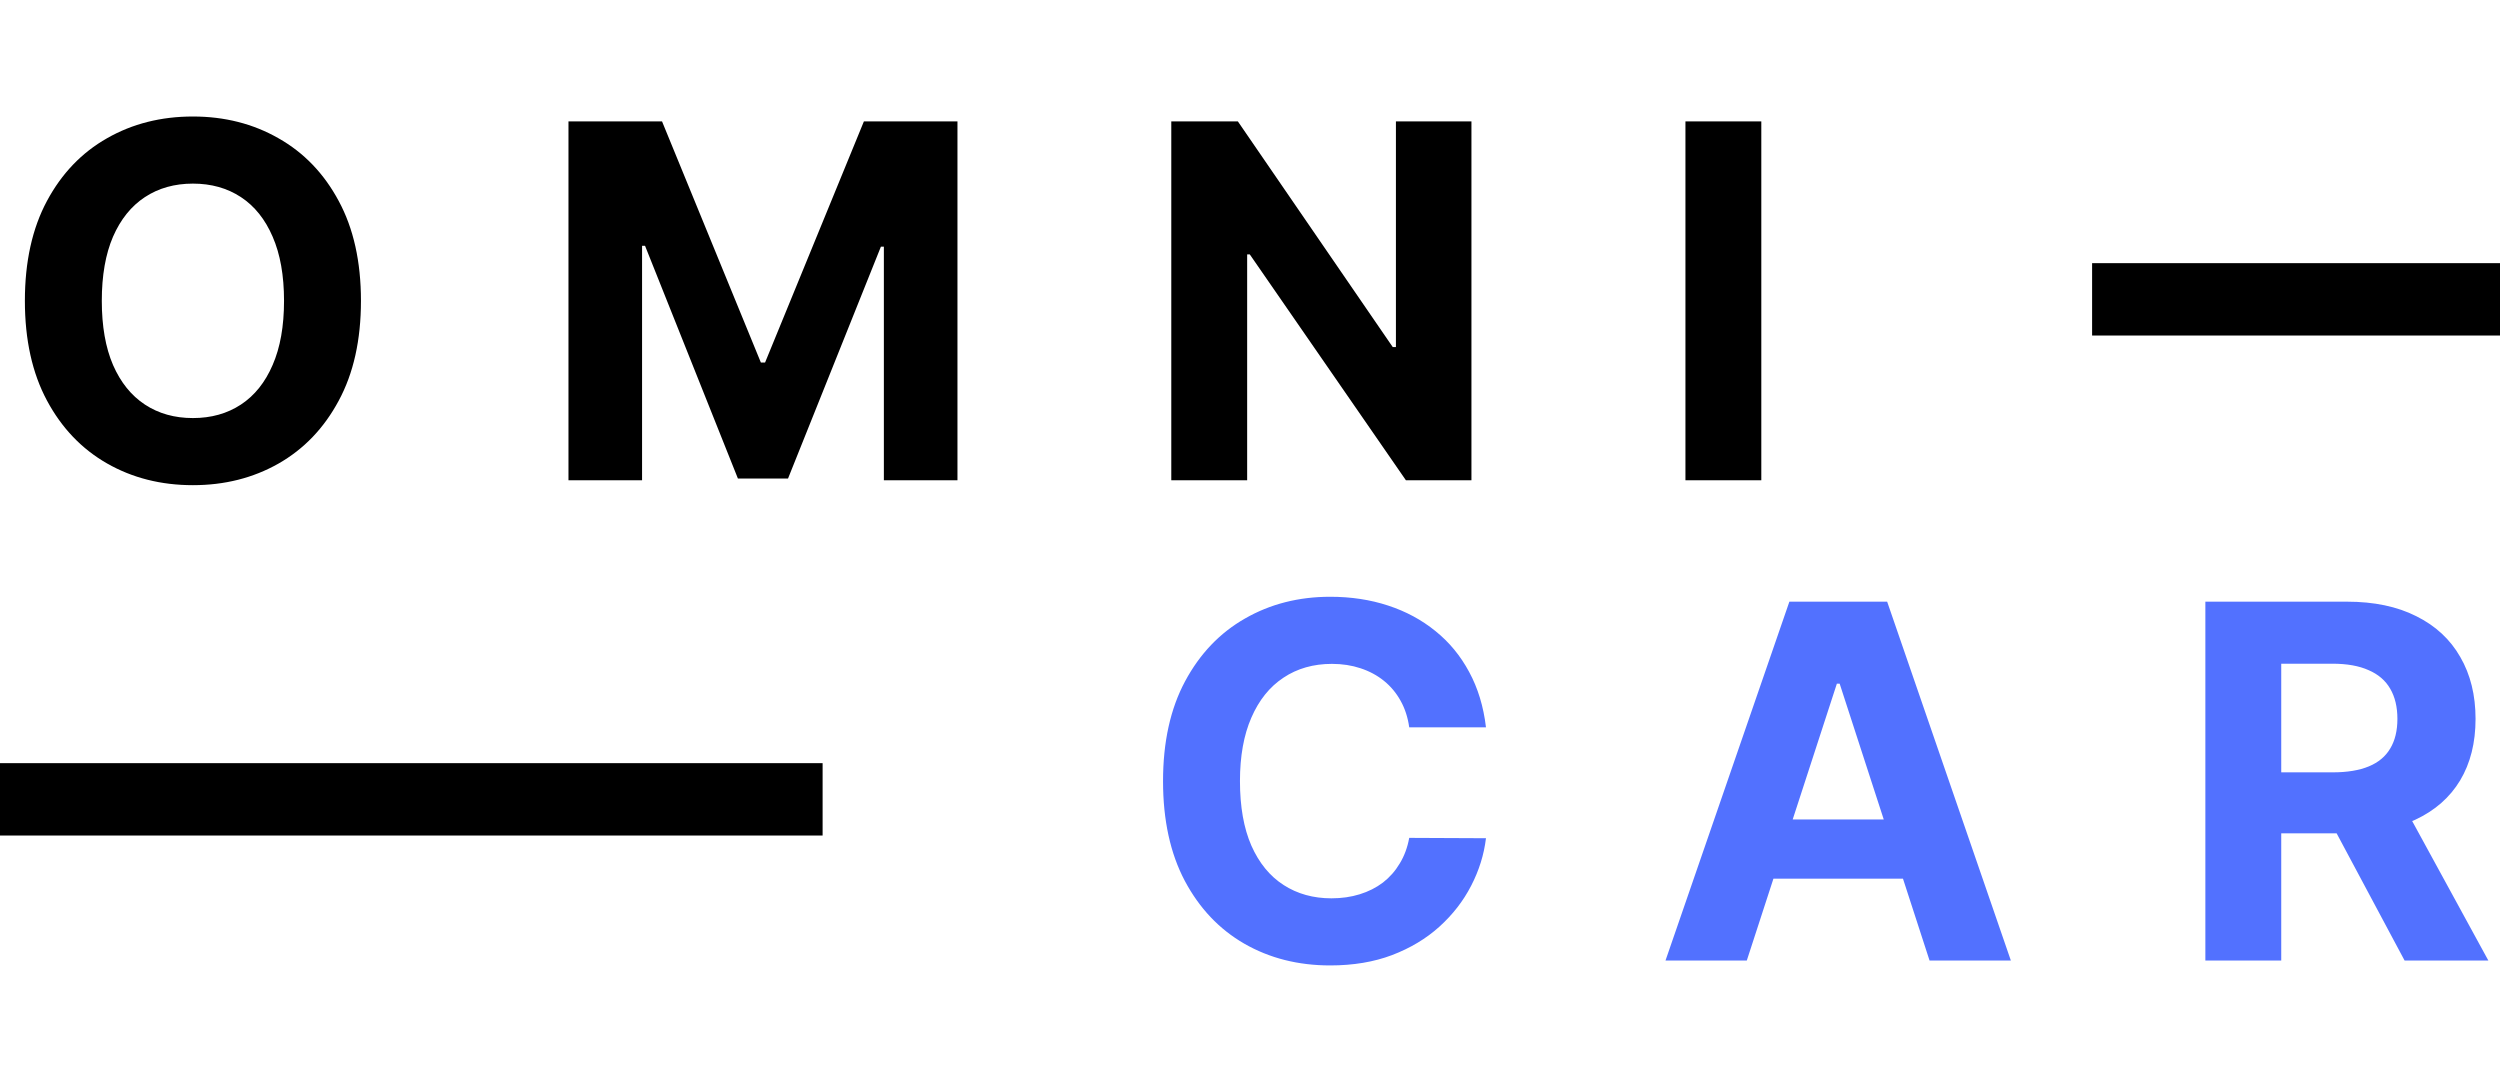
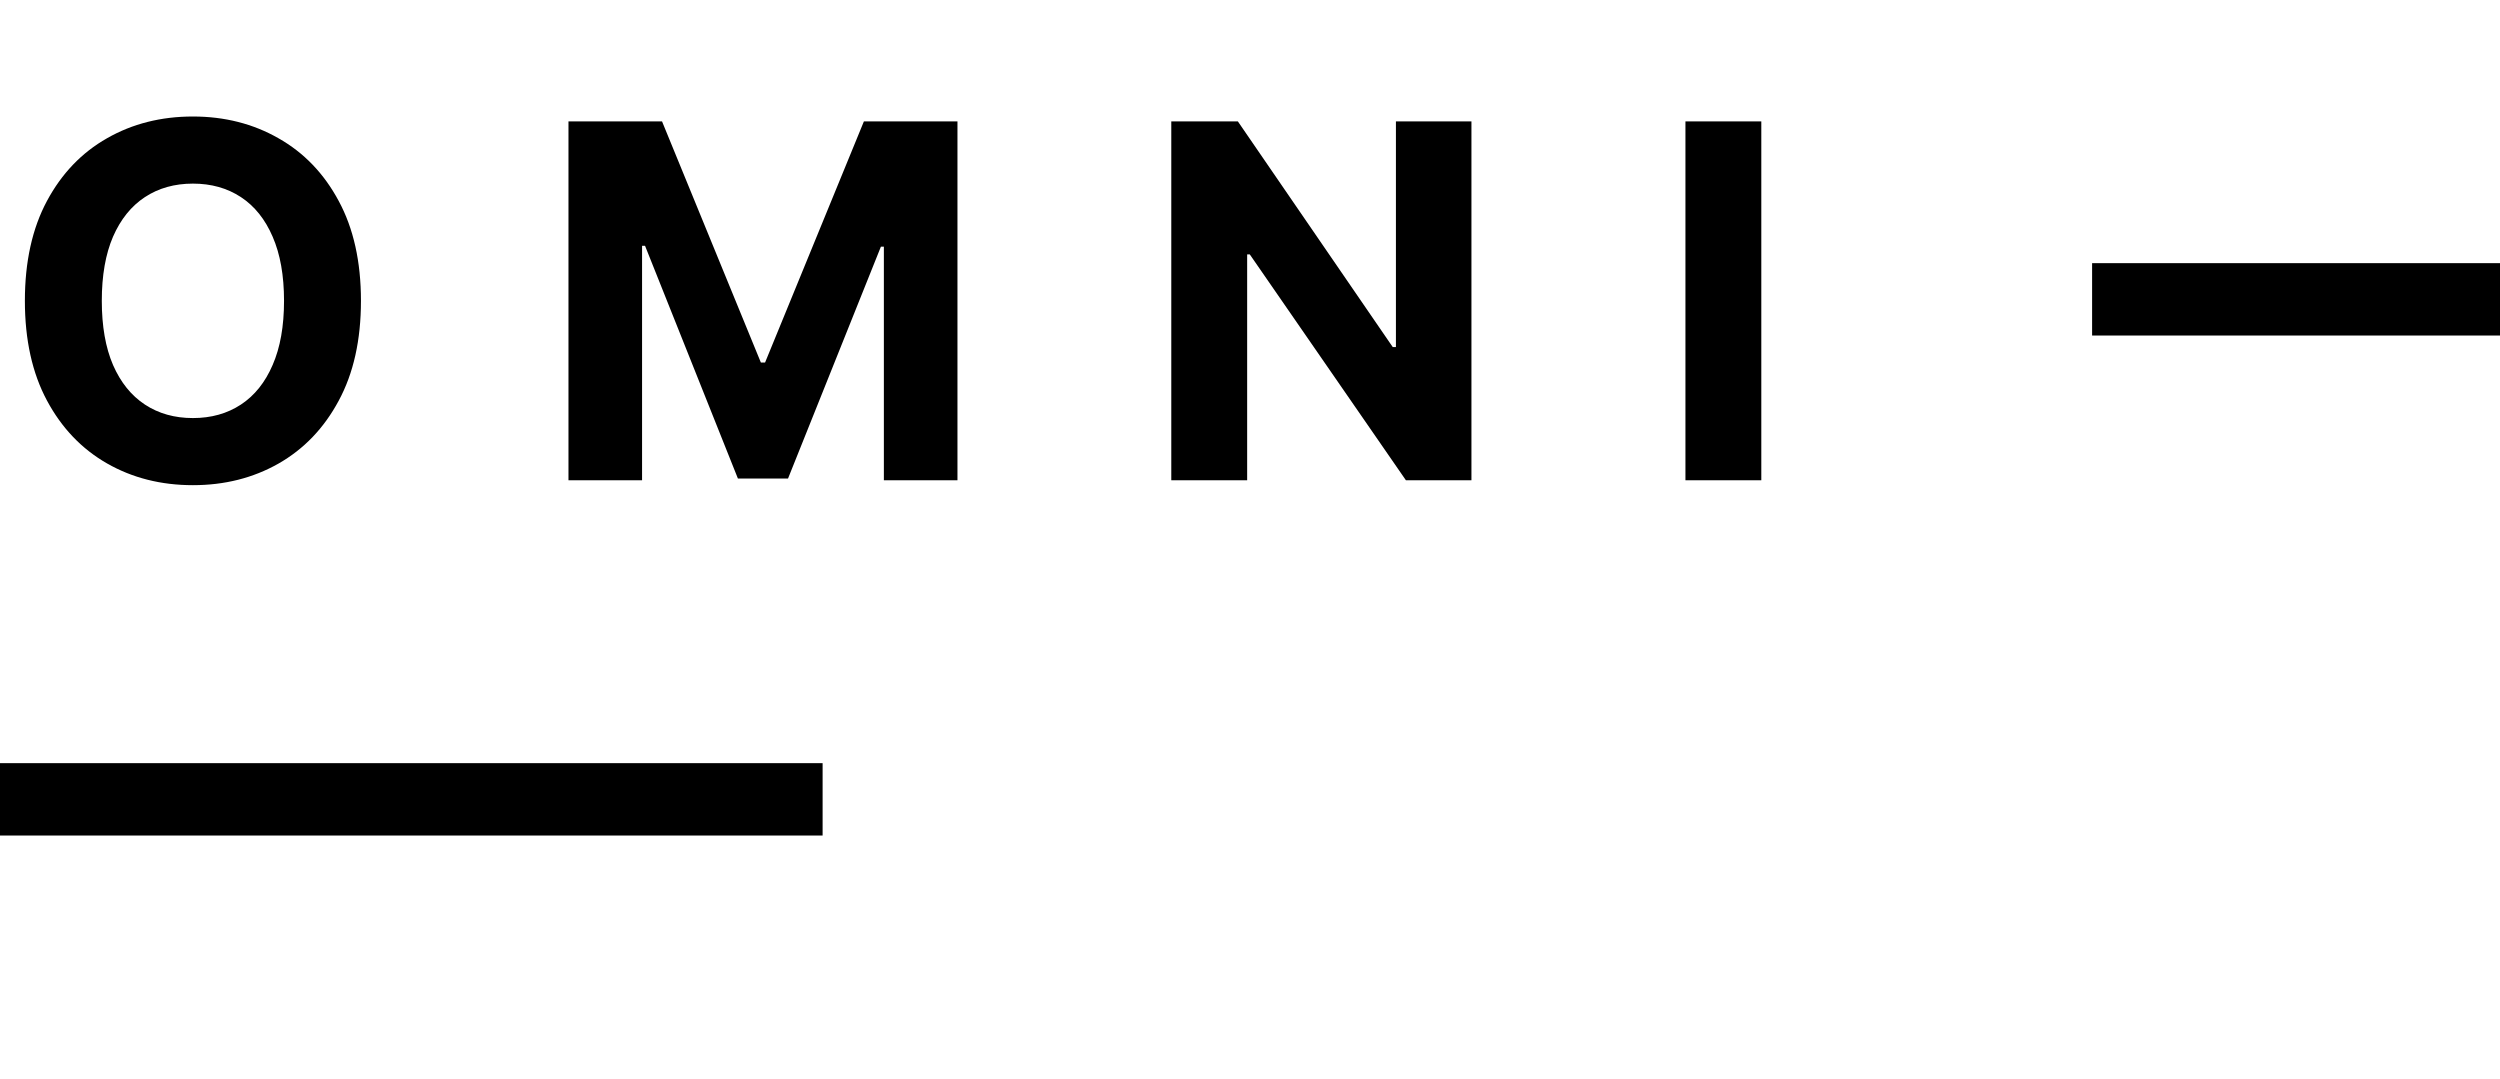
<svg xmlns="http://www.w3.org/2000/svg" width="380" height="164" viewBox="0 0 380 164" fill="none">
  <path d="M54.865 45.727C54.865 51.675 53.738 56.736 51.483 60.908C49.245 65.081 46.191 68.268 42.321 70.47C38.468 72.654 34.135 73.746 29.323 73.746C24.476 73.746 20.126 72.645 16.273 70.443C12.42 68.242 9.375 65.054 7.138 60.882C4.901 56.709 3.782 51.658 3.782 45.727C3.782 39.779 4.901 34.719 7.138 30.546C9.375 26.374 12.42 23.195 16.273 21.011C20.126 18.81 24.476 17.709 29.323 17.709C34.135 17.709 38.468 18.81 42.321 21.011C46.191 23.195 49.245 26.374 51.483 30.546C53.738 34.719 54.865 39.779 54.865 45.727ZM43.173 45.727C43.173 41.874 42.596 38.625 41.442 35.979C40.305 33.334 38.699 31.327 36.621 29.96C34.544 28.593 32.111 27.909 29.323 27.909C26.536 27.909 24.103 28.593 22.026 29.96C19.948 31.327 18.333 33.334 17.179 35.979C16.042 38.625 15.474 41.874 15.474 45.727C15.474 49.58 16.042 52.83 17.179 55.475C18.333 58.121 19.948 60.127 22.026 61.494C24.103 62.861 26.536 63.545 29.323 63.545C32.111 63.545 34.544 62.861 36.621 61.494C38.699 60.127 40.305 58.121 41.442 55.475C42.596 52.83 43.173 49.58 43.173 45.727ZM86.408 18.454H100.63L115.651 55.102H116.291L131.312 18.454H145.534V73H134.348V37.498H133.895L119.78 72.734H112.162L98.047 37.364H97.594V73H86.408V18.454ZM223.659 18.454V73H213.698L189.968 38.669H189.568V73H178.036V18.454H188.156L211.7 52.758H212.18V18.454H223.659ZM267.719 18.454V73H256.187V18.454H267.719Z" fill="black" />
-   <path d="M225.868 110.551H214.202C213.989 109.042 213.554 107.701 212.897 106.529C212.24 105.339 211.397 104.327 210.367 103.493C209.337 102.658 208.147 102.019 206.798 101.575C205.466 101.131 204.019 100.909 202.457 100.909C199.634 100.909 197.174 101.611 195.079 103.013C192.984 104.398 191.359 106.423 190.205 109.086C189.051 111.732 188.474 114.945 188.474 118.727C188.474 122.616 189.051 125.883 190.205 128.528C191.377 131.174 193.011 133.172 195.106 134.521C197.201 135.87 199.625 136.545 202.377 136.545C203.922 136.545 205.351 136.341 206.665 135.933C207.996 135.524 209.177 134.929 210.207 134.148C211.237 133.349 212.089 132.381 212.764 131.245C213.456 130.109 213.936 128.812 214.202 127.357L225.868 127.41C225.566 129.913 224.811 132.328 223.604 134.654C222.414 136.962 220.807 139.031 218.783 140.86C216.777 142.671 214.38 144.109 211.592 145.174C208.822 146.222 205.688 146.746 202.19 146.746C197.325 146.746 192.975 145.645 189.14 143.443C185.322 141.241 182.304 138.054 180.085 133.882C177.883 129.709 176.782 124.658 176.782 118.727C176.782 112.779 177.901 107.719 180.138 103.546C182.375 99.374 185.411 96.195 189.246 94.011C193.082 91.81 197.396 90.709 202.19 90.709C205.351 90.709 208.281 91.153 210.979 92.04C213.696 92.928 216.102 94.224 218.197 95.929C220.292 97.616 221.997 99.684 223.311 102.135C224.642 104.585 225.495 107.39 225.868 110.551ZM265.513 146H253.156L271.985 91.454H286.847L305.65 146H293.292L279.629 103.919H279.203L265.513 146ZM264.741 124.56H293.931V133.562H264.741V124.56ZM335.215 146V91.454H356.735C360.855 91.454 364.37 92.191 367.282 93.665C370.212 95.121 372.44 97.19 373.967 99.871C375.512 102.534 376.284 105.668 376.284 109.272C376.284 112.895 375.503 116.011 373.941 118.621C372.378 121.213 370.114 123.202 367.149 124.587C364.202 125.972 360.633 126.664 356.442 126.664H342.034V117.396H354.578C356.78 117.396 358.608 117.094 360.064 116.49C361.52 115.886 362.604 114.981 363.314 113.773C364.042 112.566 364.406 111.066 364.406 109.272C364.406 107.461 364.042 105.934 363.314 104.691C362.604 103.449 361.512 102.507 360.038 101.868C358.582 101.211 356.744 100.883 354.525 100.883H346.748V146H335.215ZM364.672 121.178L378.229 146H365.498L352.234 121.178H364.672Z" fill="#5271FF" />
  <line x1="318" y1="45.5" x2="380" y2="45.5" stroke="black" stroke-width="11" />
  <line y1="121.5" x2="125.036" y2="121.5" stroke="black" stroke-width="11" />
</svg>